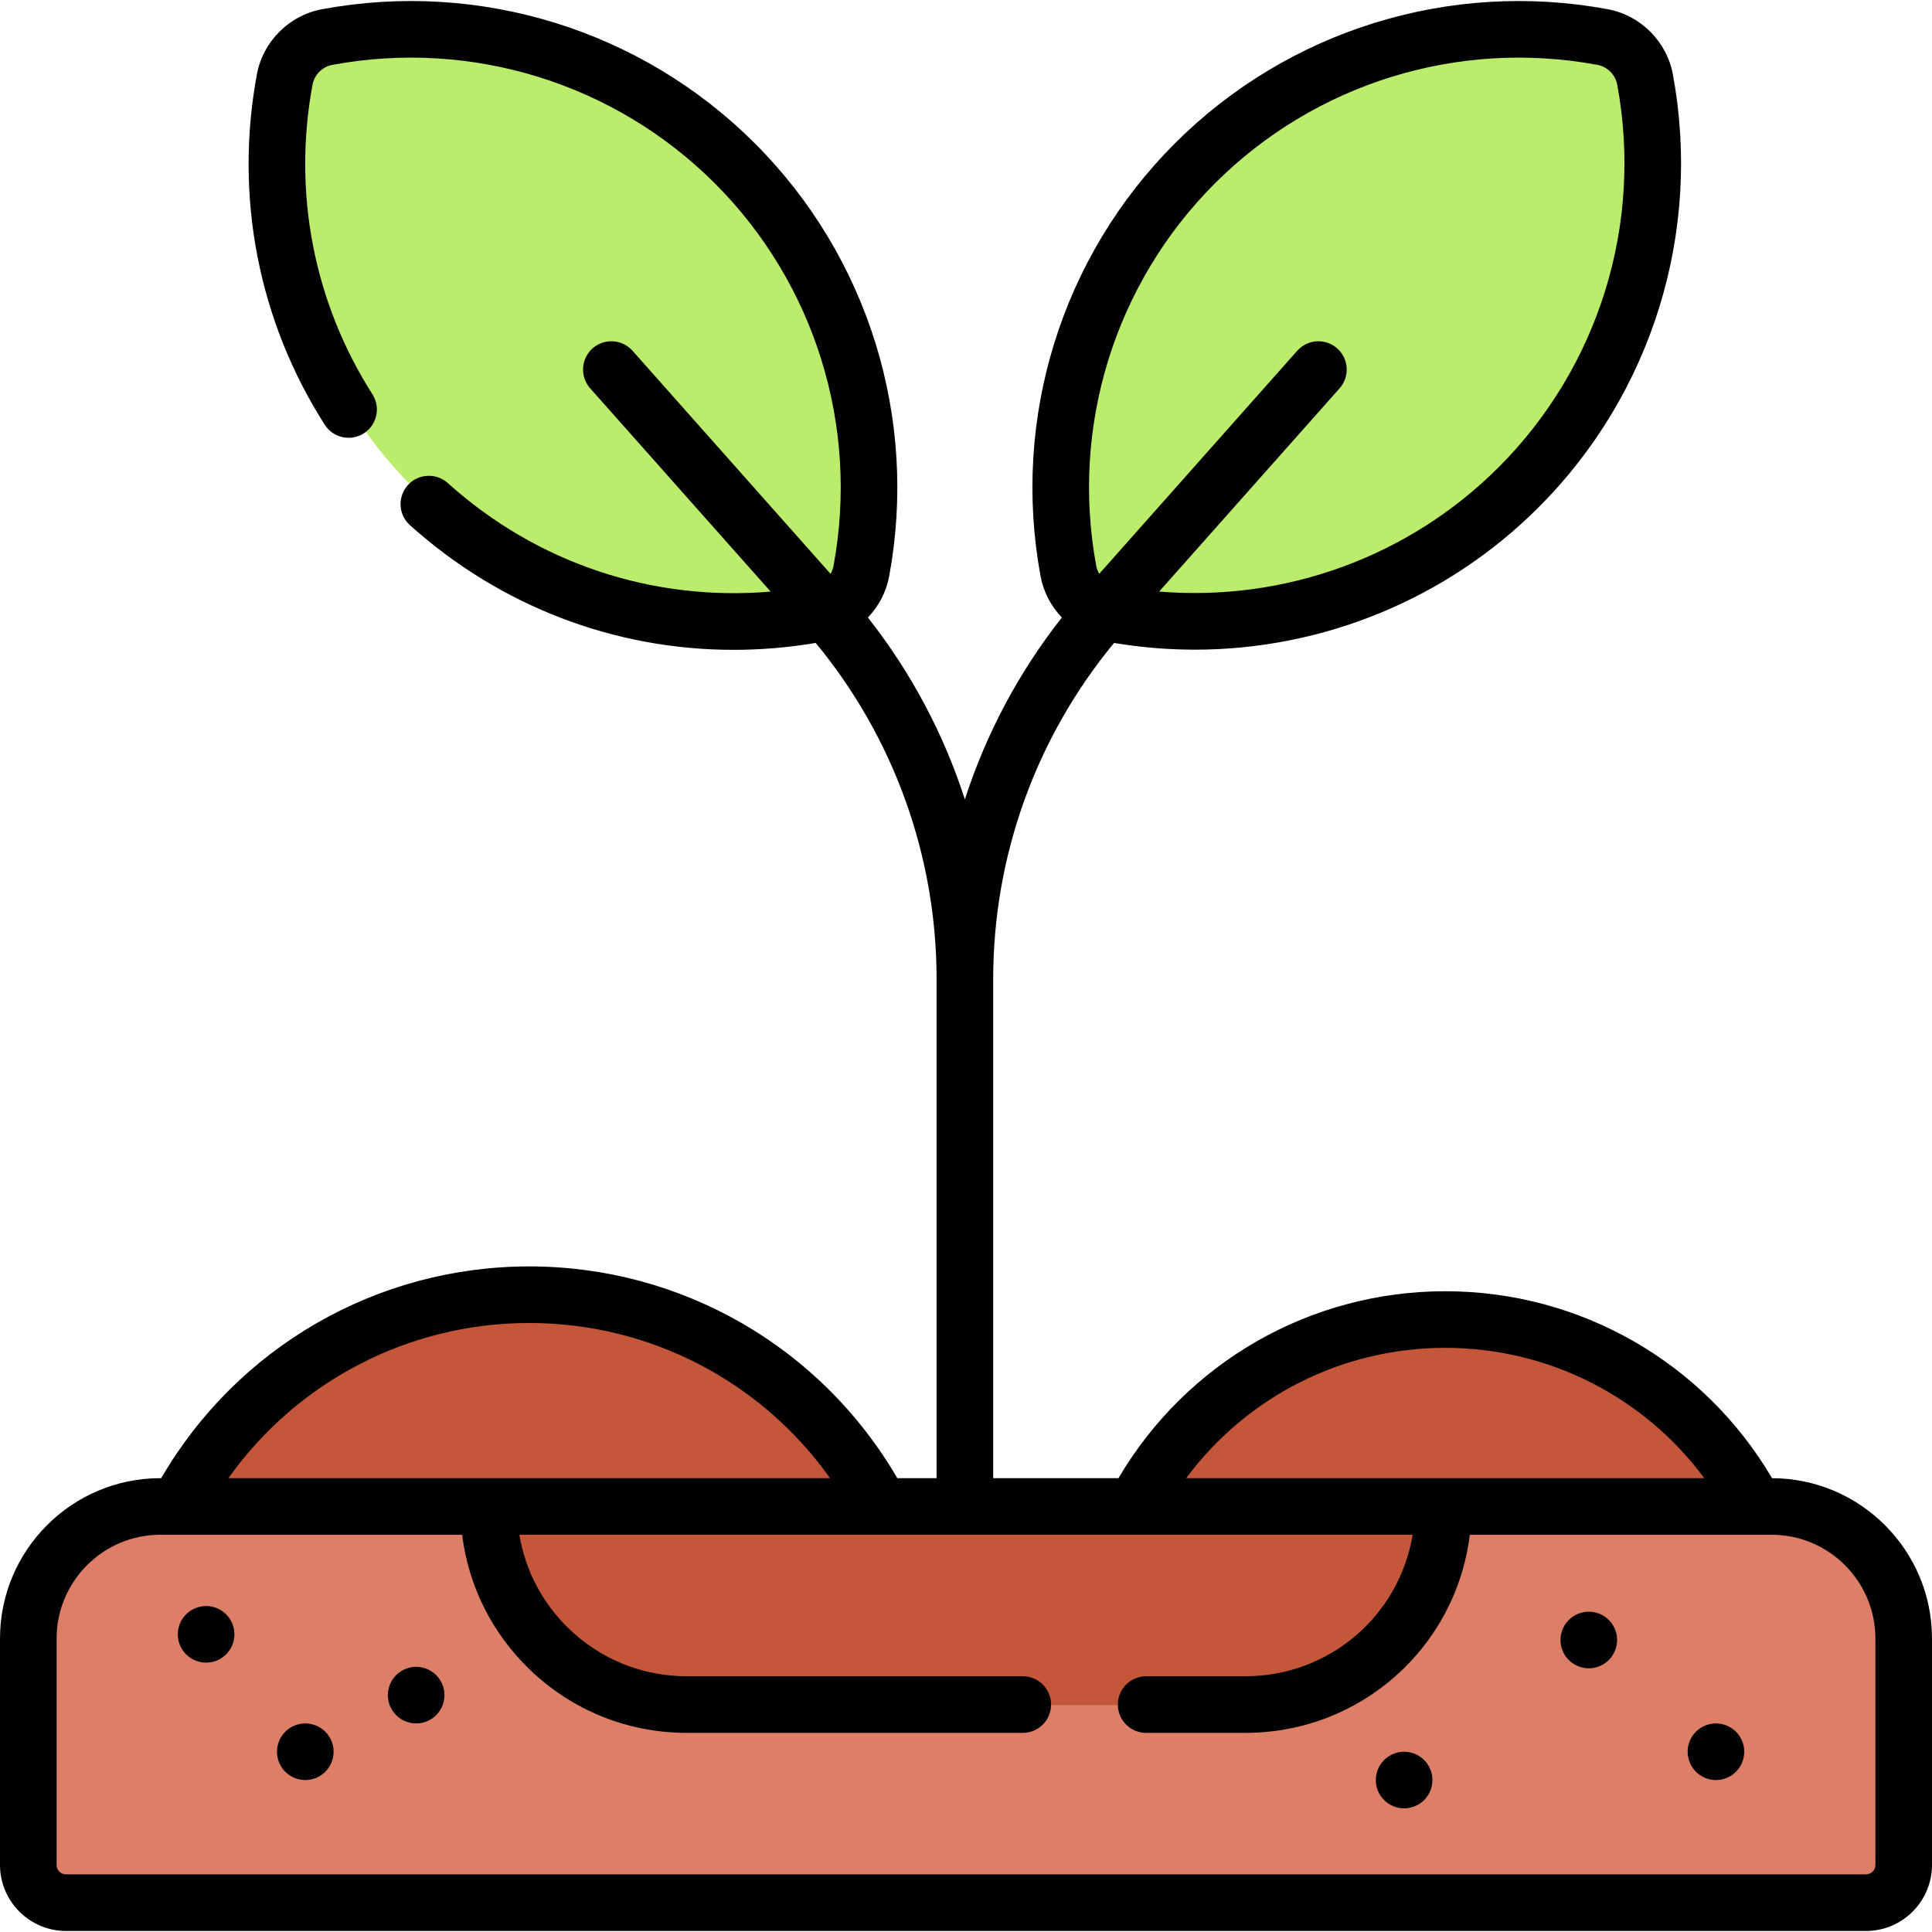
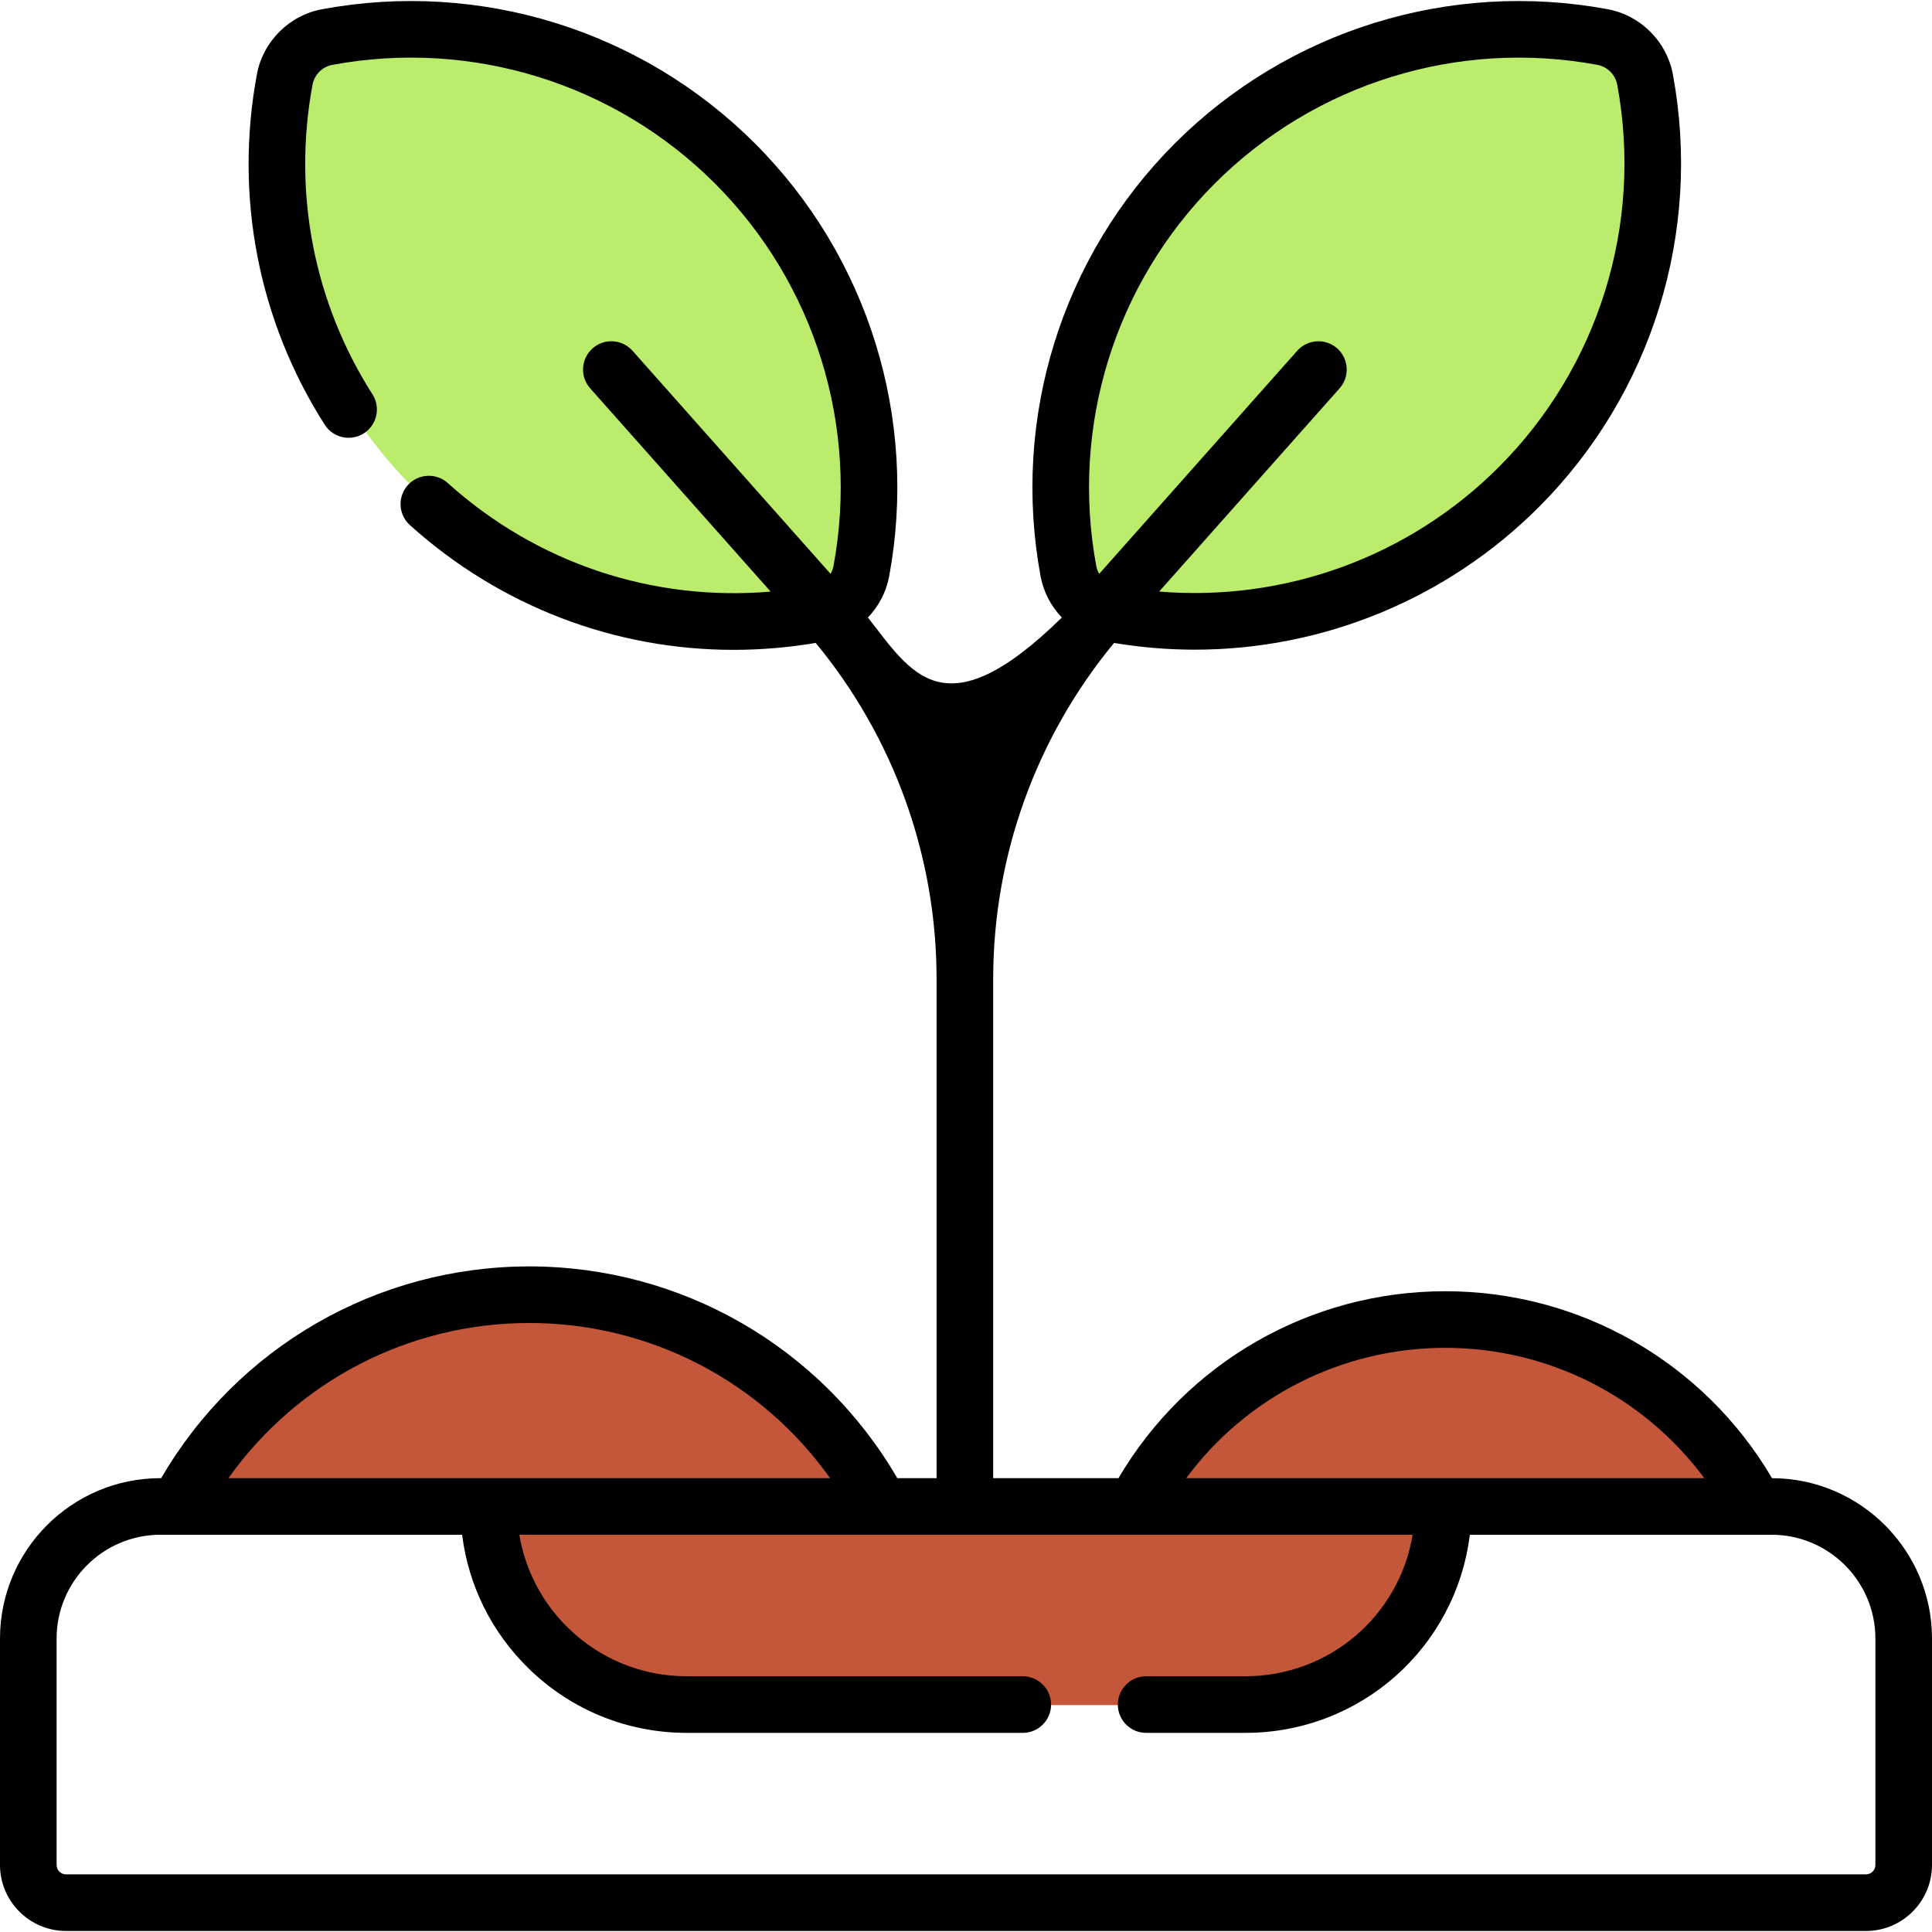
<svg xmlns="http://www.w3.org/2000/svg" fill="none" viewBox="0 0 100 100" height="100" width="100">
  <g clip-path="url(#clip0_966_6990)">
    <path fill="#C4573A" d="M45.584 78.001C42.133 71.482 35.284 67.04 27.394 67.04C19.504 67.04 12.655 71.482 9.203 78.001H45.584ZM90.864 78.001C87.817 72.246 81.77 68.325 74.806 68.325C67.841 68.325 61.795 72.246 58.748 78.001H90.864Z" />
-     <path fill="#DD7F66" d="M91.699 78.001H8.301C4.525 78.001 1.465 81.061 1.465 84.837V96.556C1.465 97.634 2.339 98.509 3.418 98.509H96.582C97.661 98.509 98.535 97.634 98.535 96.556V84.837C98.535 81.061 95.475 78.001 91.699 78.001Z" />
    <path fill="#BBEC6C" d="M38.155 8.486C32.418 2.748 24.47 0.568 17.052 1.943C15.94 2.15 15.058 3.031 14.852 4.144C13.477 11.561 15.657 19.509 21.395 25.247C27.133 30.984 35.08 33.165 42.498 31.79C43.61 31.583 44.492 30.701 44.698 29.589C46.074 22.171 43.893 14.224 38.155 8.486ZM61.961 8.486C67.699 2.748 75.646 0.568 83.064 1.943C84.176 2.15 85.058 3.031 85.264 4.144C86.64 11.561 84.459 19.509 78.722 25.247C72.984 30.984 65.036 33.165 57.618 31.79C56.506 31.583 55.624 30.701 55.418 29.589C54.042 22.171 56.223 14.224 61.961 8.486Z" />
    <path fill="#C4573A" d="M64.452 88.255H35.548C29.885 88.255 25.294 83.664 25.294 78.001H74.706C74.706 83.664 70.115 88.255 64.452 88.255Z" />
-     <path fill="black" d="M91.72 76.51C88.195 70.52 81.796 66.834 74.806 66.834C67.816 66.834 61.416 70.52 57.891 76.51H51.407V50.678C51.407 44.31 53.623 38.17 57.664 33.278C59.043 33.51 60.44 33.626 61.839 33.627C68.457 33.627 74.878 31.019 79.641 26.256C85.505 20.392 88.102 12.016 86.588 3.85C86.273 2.148 84.917 0.792 83.215 0.477C75.05 -1.038 66.673 1.559 60.809 7.424H60.809C54.944 13.288 52.347 21.664 53.861 29.83C54.013 30.647 54.406 31.383 54.961 31.963C52.743 34.779 51.044 37.965 49.942 41.376C48.84 37.965 47.141 34.779 44.923 31.963C45.478 31.383 45.871 30.647 46.023 29.83C47.536 21.664 44.94 13.288 39.075 7.424C33.211 1.559 24.834 -1.038 16.669 0.477C14.967 0.792 13.611 2.148 13.296 3.85C12.124 10.167 13.375 16.612 16.817 21.998C17.029 22.32 17.358 22.547 17.736 22.628C18.113 22.709 18.507 22.637 18.832 22.43C19.157 22.222 19.387 21.894 19.472 21.518C19.557 21.142 19.49 20.747 19.285 20.42C16.245 15.663 15.141 9.968 16.176 4.384C16.224 4.13 16.348 3.895 16.531 3.712C16.715 3.529 16.949 3.405 17.203 3.357C24.419 2.019 31.822 4.313 37.004 9.495C42.185 14.677 44.48 22.079 43.142 29.295C43.115 29.439 43.063 29.576 42.988 29.701L32.739 18.155C32.481 17.865 32.118 17.689 31.73 17.666C31.342 17.642 30.961 17.774 30.671 18.032C30.38 18.29 30.204 18.653 30.181 19.041C30.158 19.429 30.29 19.81 30.548 20.1L39.888 30.621C33.777 31.142 27.788 29.153 23.177 25.003C23.034 24.874 22.867 24.775 22.686 24.71C22.505 24.646 22.312 24.619 22.12 24.629C21.928 24.639 21.74 24.686 21.566 24.769C21.393 24.852 21.237 24.968 21.108 25.111C20.98 25.254 20.88 25.421 20.816 25.603C20.752 25.784 20.724 25.976 20.734 26.168C20.744 26.36 20.792 26.549 20.875 26.722C20.958 26.896 21.074 27.052 21.217 27.18C25.893 31.388 31.817 33.636 37.971 33.636C39.379 33.636 40.8 33.517 42.22 33.278C46.266 38.173 48.479 44.327 48.477 50.678V76.509H46.444C42.498 69.726 35.28 65.549 27.394 65.549C19.507 65.549 12.29 69.726 8.344 76.509H8.301C3.724 76.509 0 80.233 0 84.81V96.529C0 98.413 1.533 99.947 3.418 99.947H96.582C98.467 99.947 100 98.413 100 96.529V84.81C100 80.24 96.287 76.521 91.72 76.51ZM62.88 9.496C68.062 4.314 75.464 2.019 82.68 3.357C82.935 3.405 83.169 3.529 83.353 3.712C83.536 3.896 83.659 4.13 83.708 4.384C85.046 11.601 82.751 19.003 77.569 24.184C72.92 28.833 66.484 31.156 59.998 30.619L69.336 20.101C69.464 19.957 69.562 19.789 69.625 19.607C69.688 19.425 69.714 19.233 69.703 19.041C69.692 18.849 69.642 18.661 69.558 18.488C69.474 18.315 69.357 18.16 69.213 18.032C69.069 17.905 68.902 17.807 68.72 17.744C68.538 17.681 68.346 17.654 68.154 17.666C67.962 17.677 67.774 17.726 67.601 17.81C67.428 17.894 67.273 18.012 67.145 18.155L56.896 29.701C56.822 29.576 56.77 29.439 56.742 29.296C55.404 22.079 57.699 14.677 62.88 9.496ZM74.806 69.764C80.15 69.764 85.091 72.296 88.214 76.51H61.397C64.52 72.296 69.461 69.764 74.806 69.764ZM27.394 68.478C33.641 68.478 39.406 71.502 42.965 76.51H11.823C15.382 71.502 21.147 68.478 27.394 68.478ZM23.92 79.439C24.246 82.066 25.446 84.492 27.366 86.364C29.567 88.511 32.473 89.693 35.548 89.693H52.939C53.748 89.693 54.404 89.037 54.404 88.228C54.404 87.419 53.748 86.763 52.939 86.763H35.548C33.241 86.763 31.062 85.877 29.412 84.267C28.061 82.95 27.187 81.268 26.881 79.439H73.118C72.424 83.626 68.813 86.763 64.452 86.763H59.323C58.514 86.763 57.859 87.419 57.859 88.228C57.859 89.037 58.514 89.693 59.323 89.693H64.452C70.434 89.693 75.359 85.264 76.078 79.439H91.699C94.661 79.439 97.07 81.849 97.07 84.81V96.529C97.07 96.798 96.851 97.017 96.582 97.017H3.418C3.288 97.017 3.164 96.966 3.073 96.874C2.981 96.783 2.93 96.659 2.93 96.529V84.81C2.93 81.849 5.339 79.439 8.301 79.439H23.92Z" />
-     <path fill="black" d="M10.668 83.128C10.28 83.128 9.907 83.282 9.632 83.557C9.357 83.831 9.203 84.204 9.203 84.593C9.203 84.981 9.357 85.354 9.632 85.628C9.907 85.903 10.28 86.057 10.668 86.057C11.056 86.057 11.429 85.903 11.704 85.628C11.979 85.354 12.133 84.981 12.133 84.593C12.133 84.204 11.979 83.831 11.704 83.557C11.429 83.282 11.056 83.128 10.668 83.128ZM21.54 86.275C21.152 86.275 20.779 86.43 20.504 86.704C20.23 86.979 20.075 87.352 20.075 87.74C20.075 88.129 20.23 88.501 20.504 88.776C20.779 89.051 21.152 89.205 21.54 89.205C21.929 89.205 22.301 89.051 22.576 88.776C22.851 88.501 23.005 88.129 23.005 87.74C23.005 87.352 22.851 86.979 22.576 86.704C22.301 86.43 21.929 86.275 21.54 86.275ZM82.236 83.421C81.847 83.421 81.475 83.575 81.2 83.85C80.925 84.124 80.771 84.497 80.771 84.885C80.771 85.274 80.925 85.647 81.2 85.921C81.475 86.196 81.847 86.35 82.236 86.35C82.624 86.35 82.997 86.196 83.272 85.921C83.546 85.647 83.701 85.274 83.701 84.885C83.701 84.497 83.546 84.124 83.272 83.85C82.997 83.575 82.624 83.421 82.236 83.421ZM88.817 89.205C88.428 89.205 88.056 89.359 87.781 89.634C87.506 89.909 87.352 90.281 87.352 90.67C87.352 91.058 87.506 91.431 87.781 91.706C88.056 91.98 88.428 92.135 88.817 92.135C89.205 92.135 89.578 91.98 89.853 91.706C90.127 91.431 90.282 91.058 90.282 90.67C90.282 90.281 90.127 89.909 89.853 89.634C89.578 89.359 89.205 89.205 88.817 89.205ZM72.677 90.67C72.288 90.67 71.916 90.824 71.641 91.099C71.366 91.374 71.212 91.746 71.212 92.135C71.212 92.523 71.366 92.896 71.641 93.171C71.916 93.445 72.288 93.6 72.677 93.6C73.065 93.6 73.438 93.445 73.713 93.171C73.987 92.896 74.142 92.523 74.142 92.135C74.142 91.746 73.987 91.374 73.713 91.099C73.438 90.824 73.065 90.67 72.677 90.67ZM15.802 89.205C15.413 89.205 15.041 89.359 14.766 89.634C14.491 89.909 14.337 90.281 14.337 90.67C14.337 91.058 14.491 91.431 14.766 91.706C15.041 91.98 15.413 92.135 15.802 92.135C16.19 92.135 16.563 91.98 16.838 91.706C17.112 91.431 17.267 91.058 17.267 90.67C17.267 90.281 17.112 89.909 16.838 89.634C16.563 89.359 16.19 89.205 15.802 89.205Z" />
+     <path fill="black" d="M91.72 76.51C88.195 70.52 81.796 66.834 74.806 66.834C67.816 66.834 61.416 70.52 57.891 76.51H51.407V50.678C51.407 44.31 53.623 38.17 57.664 33.278C59.043 33.51 60.44 33.626 61.839 33.627C68.457 33.627 74.878 31.019 79.641 26.256C85.505 20.392 88.102 12.016 86.588 3.85C86.273 2.148 84.917 0.792 83.215 0.477C75.05 -1.038 66.673 1.559 60.809 7.424H60.809C54.944 13.288 52.347 21.664 53.861 29.83C54.013 30.647 54.406 31.383 54.961 31.963C48.84 37.965 47.141 34.779 44.923 31.963C45.478 31.383 45.871 30.647 46.023 29.83C47.536 21.664 44.94 13.288 39.075 7.424C33.211 1.559 24.834 -1.038 16.669 0.477C14.967 0.792 13.611 2.148 13.296 3.85C12.124 10.167 13.375 16.612 16.817 21.998C17.029 22.32 17.358 22.547 17.736 22.628C18.113 22.709 18.507 22.637 18.832 22.43C19.157 22.222 19.387 21.894 19.472 21.518C19.557 21.142 19.49 20.747 19.285 20.42C16.245 15.663 15.141 9.968 16.176 4.384C16.224 4.13 16.348 3.895 16.531 3.712C16.715 3.529 16.949 3.405 17.203 3.357C24.419 2.019 31.822 4.313 37.004 9.495C42.185 14.677 44.48 22.079 43.142 29.295C43.115 29.439 43.063 29.576 42.988 29.701L32.739 18.155C32.481 17.865 32.118 17.689 31.73 17.666C31.342 17.642 30.961 17.774 30.671 18.032C30.38 18.29 30.204 18.653 30.181 19.041C30.158 19.429 30.29 19.81 30.548 20.1L39.888 30.621C33.777 31.142 27.788 29.153 23.177 25.003C23.034 24.874 22.867 24.775 22.686 24.71C22.505 24.646 22.312 24.619 22.12 24.629C21.928 24.639 21.74 24.686 21.566 24.769C21.393 24.852 21.237 24.968 21.108 25.111C20.98 25.254 20.88 25.421 20.816 25.603C20.752 25.784 20.724 25.976 20.734 26.168C20.744 26.36 20.792 26.549 20.875 26.722C20.958 26.896 21.074 27.052 21.217 27.18C25.893 31.388 31.817 33.636 37.971 33.636C39.379 33.636 40.8 33.517 42.22 33.278C46.266 38.173 48.479 44.327 48.477 50.678V76.509H46.444C42.498 69.726 35.28 65.549 27.394 65.549C19.507 65.549 12.29 69.726 8.344 76.509H8.301C3.724 76.509 0 80.233 0 84.81V96.529C0 98.413 1.533 99.947 3.418 99.947H96.582C98.467 99.947 100 98.413 100 96.529V84.81C100 80.24 96.287 76.521 91.72 76.51ZM62.88 9.496C68.062 4.314 75.464 2.019 82.68 3.357C82.935 3.405 83.169 3.529 83.353 3.712C83.536 3.896 83.659 4.13 83.708 4.384C85.046 11.601 82.751 19.003 77.569 24.184C72.92 28.833 66.484 31.156 59.998 30.619L69.336 20.101C69.464 19.957 69.562 19.789 69.625 19.607C69.688 19.425 69.714 19.233 69.703 19.041C69.692 18.849 69.642 18.661 69.558 18.488C69.474 18.315 69.357 18.16 69.213 18.032C69.069 17.905 68.902 17.807 68.72 17.744C68.538 17.681 68.346 17.654 68.154 17.666C67.962 17.677 67.774 17.726 67.601 17.81C67.428 17.894 67.273 18.012 67.145 18.155L56.896 29.701C56.822 29.576 56.77 29.439 56.742 29.296C55.404 22.079 57.699 14.677 62.88 9.496ZM74.806 69.764C80.15 69.764 85.091 72.296 88.214 76.51H61.397C64.52 72.296 69.461 69.764 74.806 69.764ZM27.394 68.478C33.641 68.478 39.406 71.502 42.965 76.51H11.823C15.382 71.502 21.147 68.478 27.394 68.478ZM23.92 79.439C24.246 82.066 25.446 84.492 27.366 86.364C29.567 88.511 32.473 89.693 35.548 89.693H52.939C53.748 89.693 54.404 89.037 54.404 88.228C54.404 87.419 53.748 86.763 52.939 86.763H35.548C33.241 86.763 31.062 85.877 29.412 84.267C28.061 82.95 27.187 81.268 26.881 79.439H73.118C72.424 83.626 68.813 86.763 64.452 86.763H59.323C58.514 86.763 57.859 87.419 57.859 88.228C57.859 89.037 58.514 89.693 59.323 89.693H64.452C70.434 89.693 75.359 85.264 76.078 79.439H91.699C94.661 79.439 97.07 81.849 97.07 84.81V96.529C97.07 96.798 96.851 97.017 96.582 97.017H3.418C3.288 97.017 3.164 96.966 3.073 96.874C2.981 96.783 2.93 96.659 2.93 96.529V84.81C2.93 81.849 5.339 79.439 8.301 79.439H23.92Z" />
  </g>
  <defs>
    <clipPath id="clip0_966_6990">
      <rect fill="white" height="100" width="100" />
    </clipPath>
  </defs>
</svg>